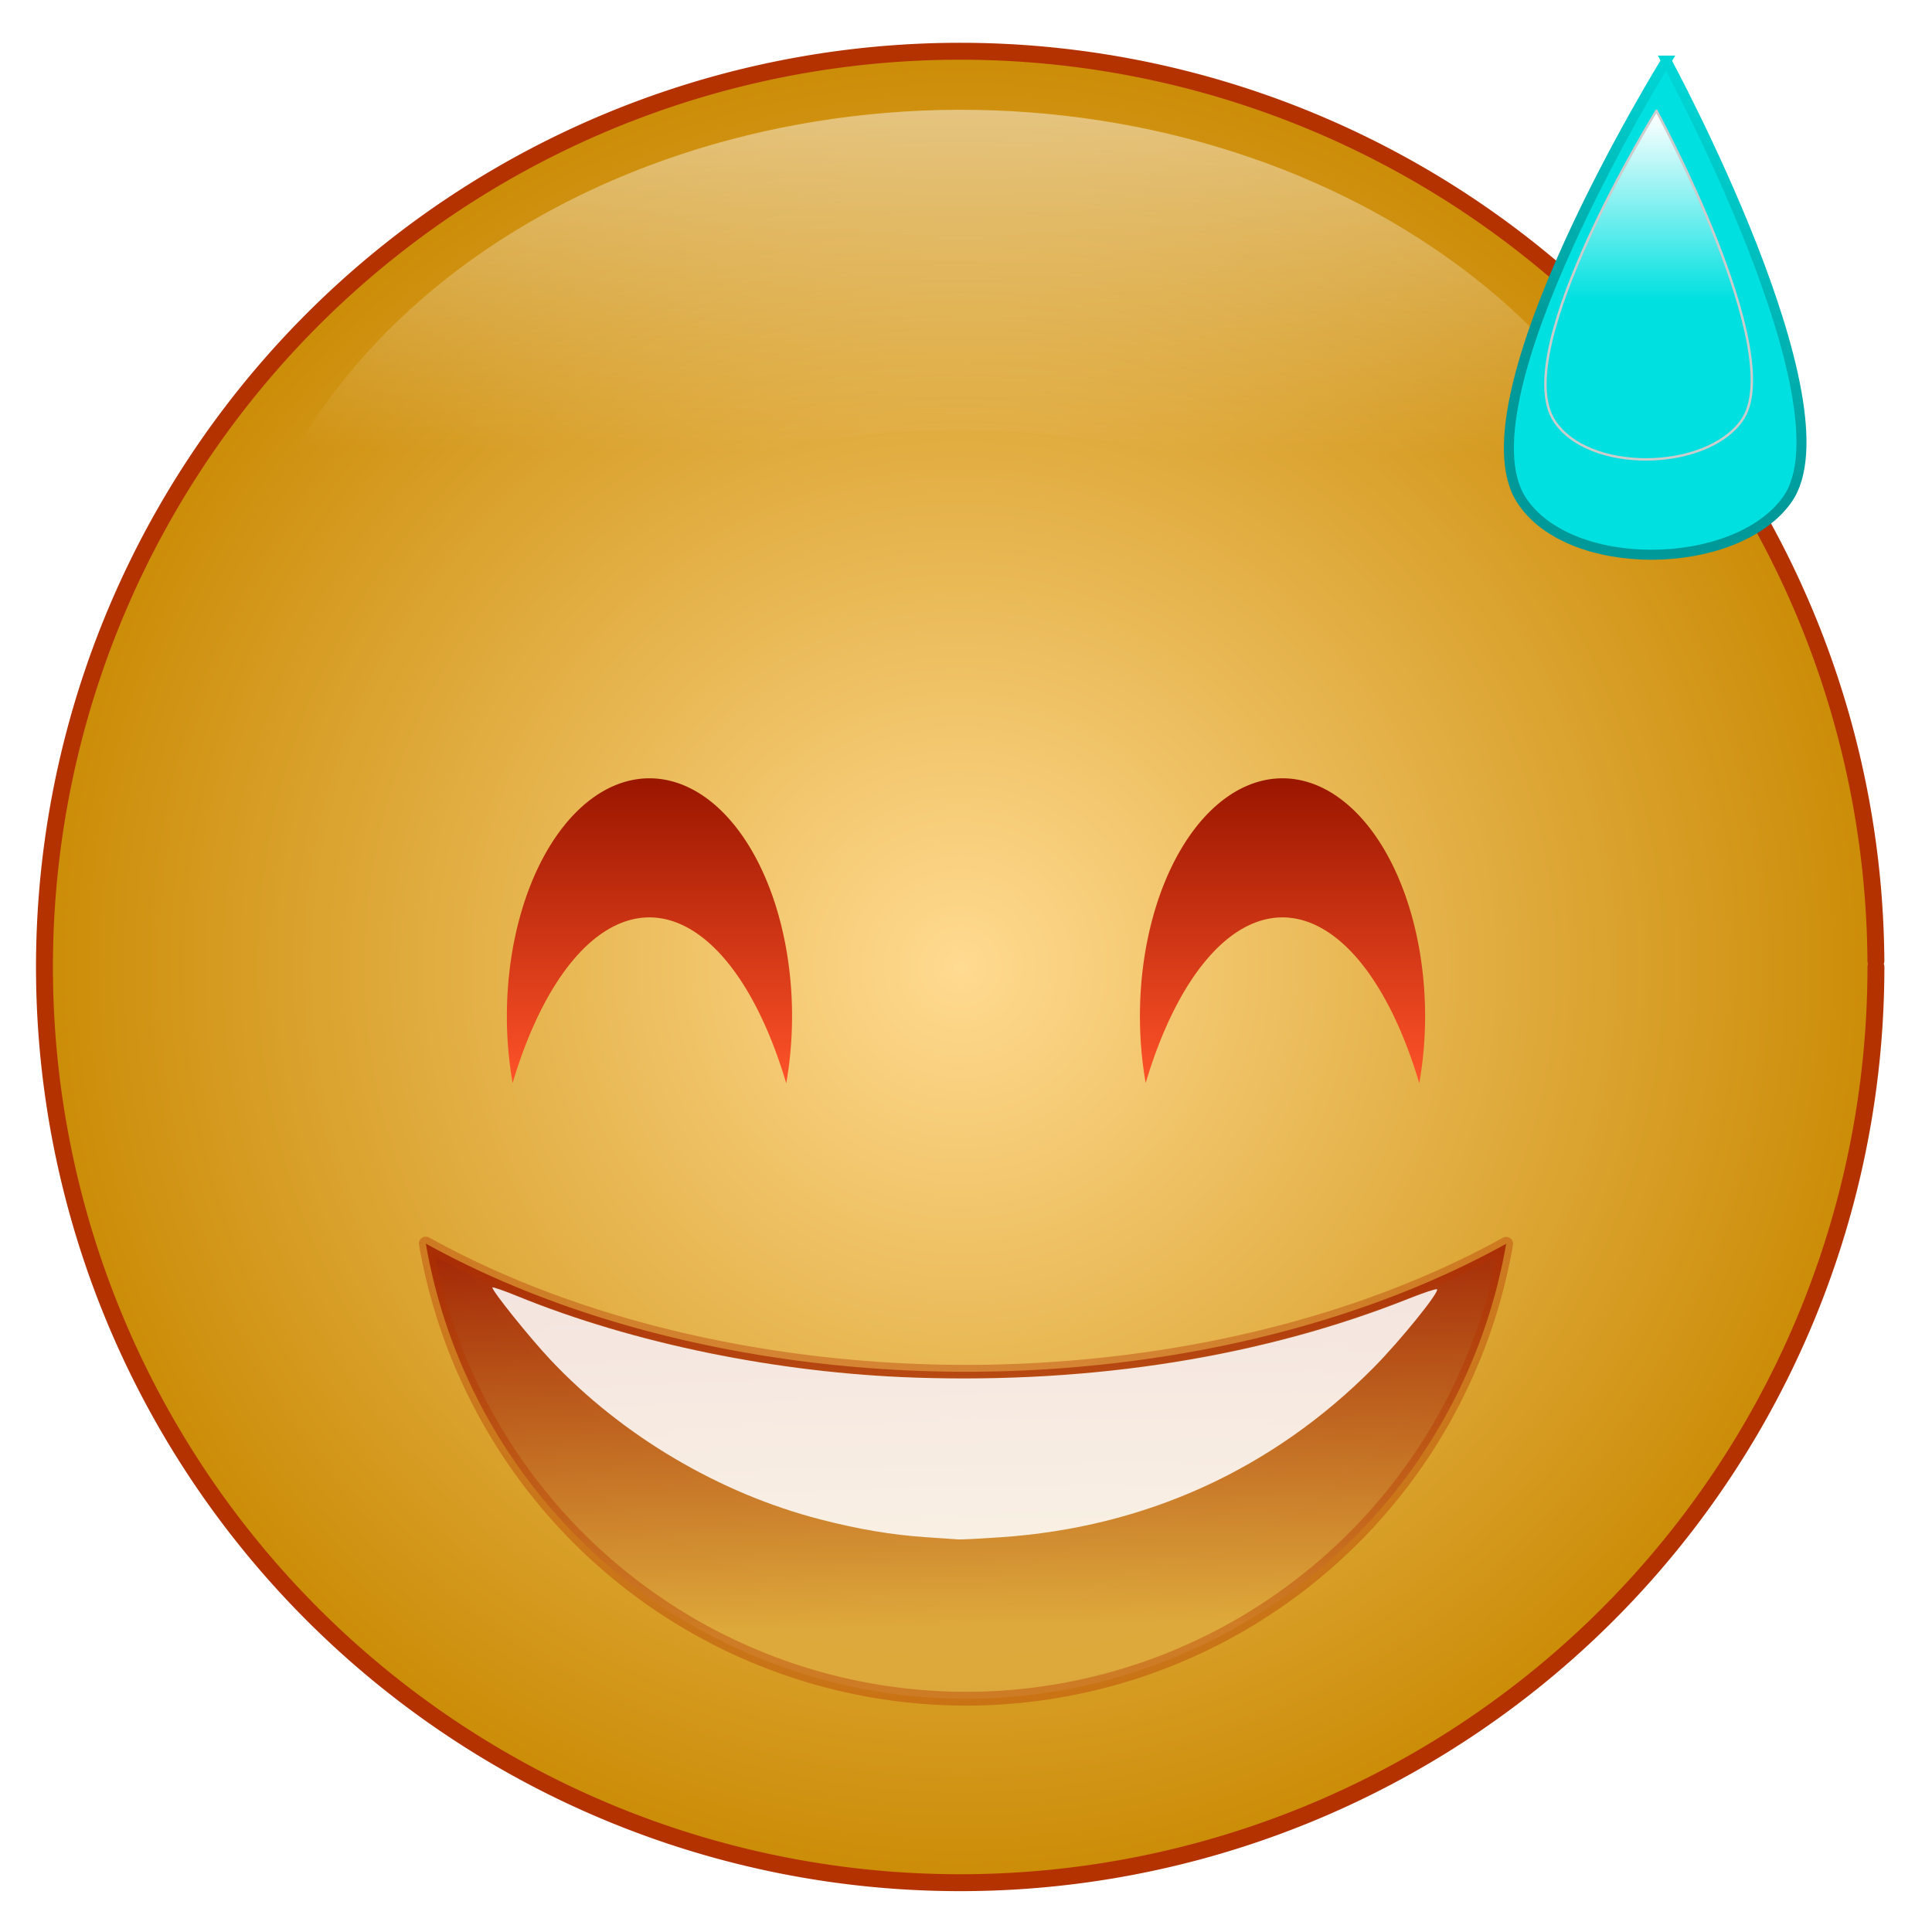
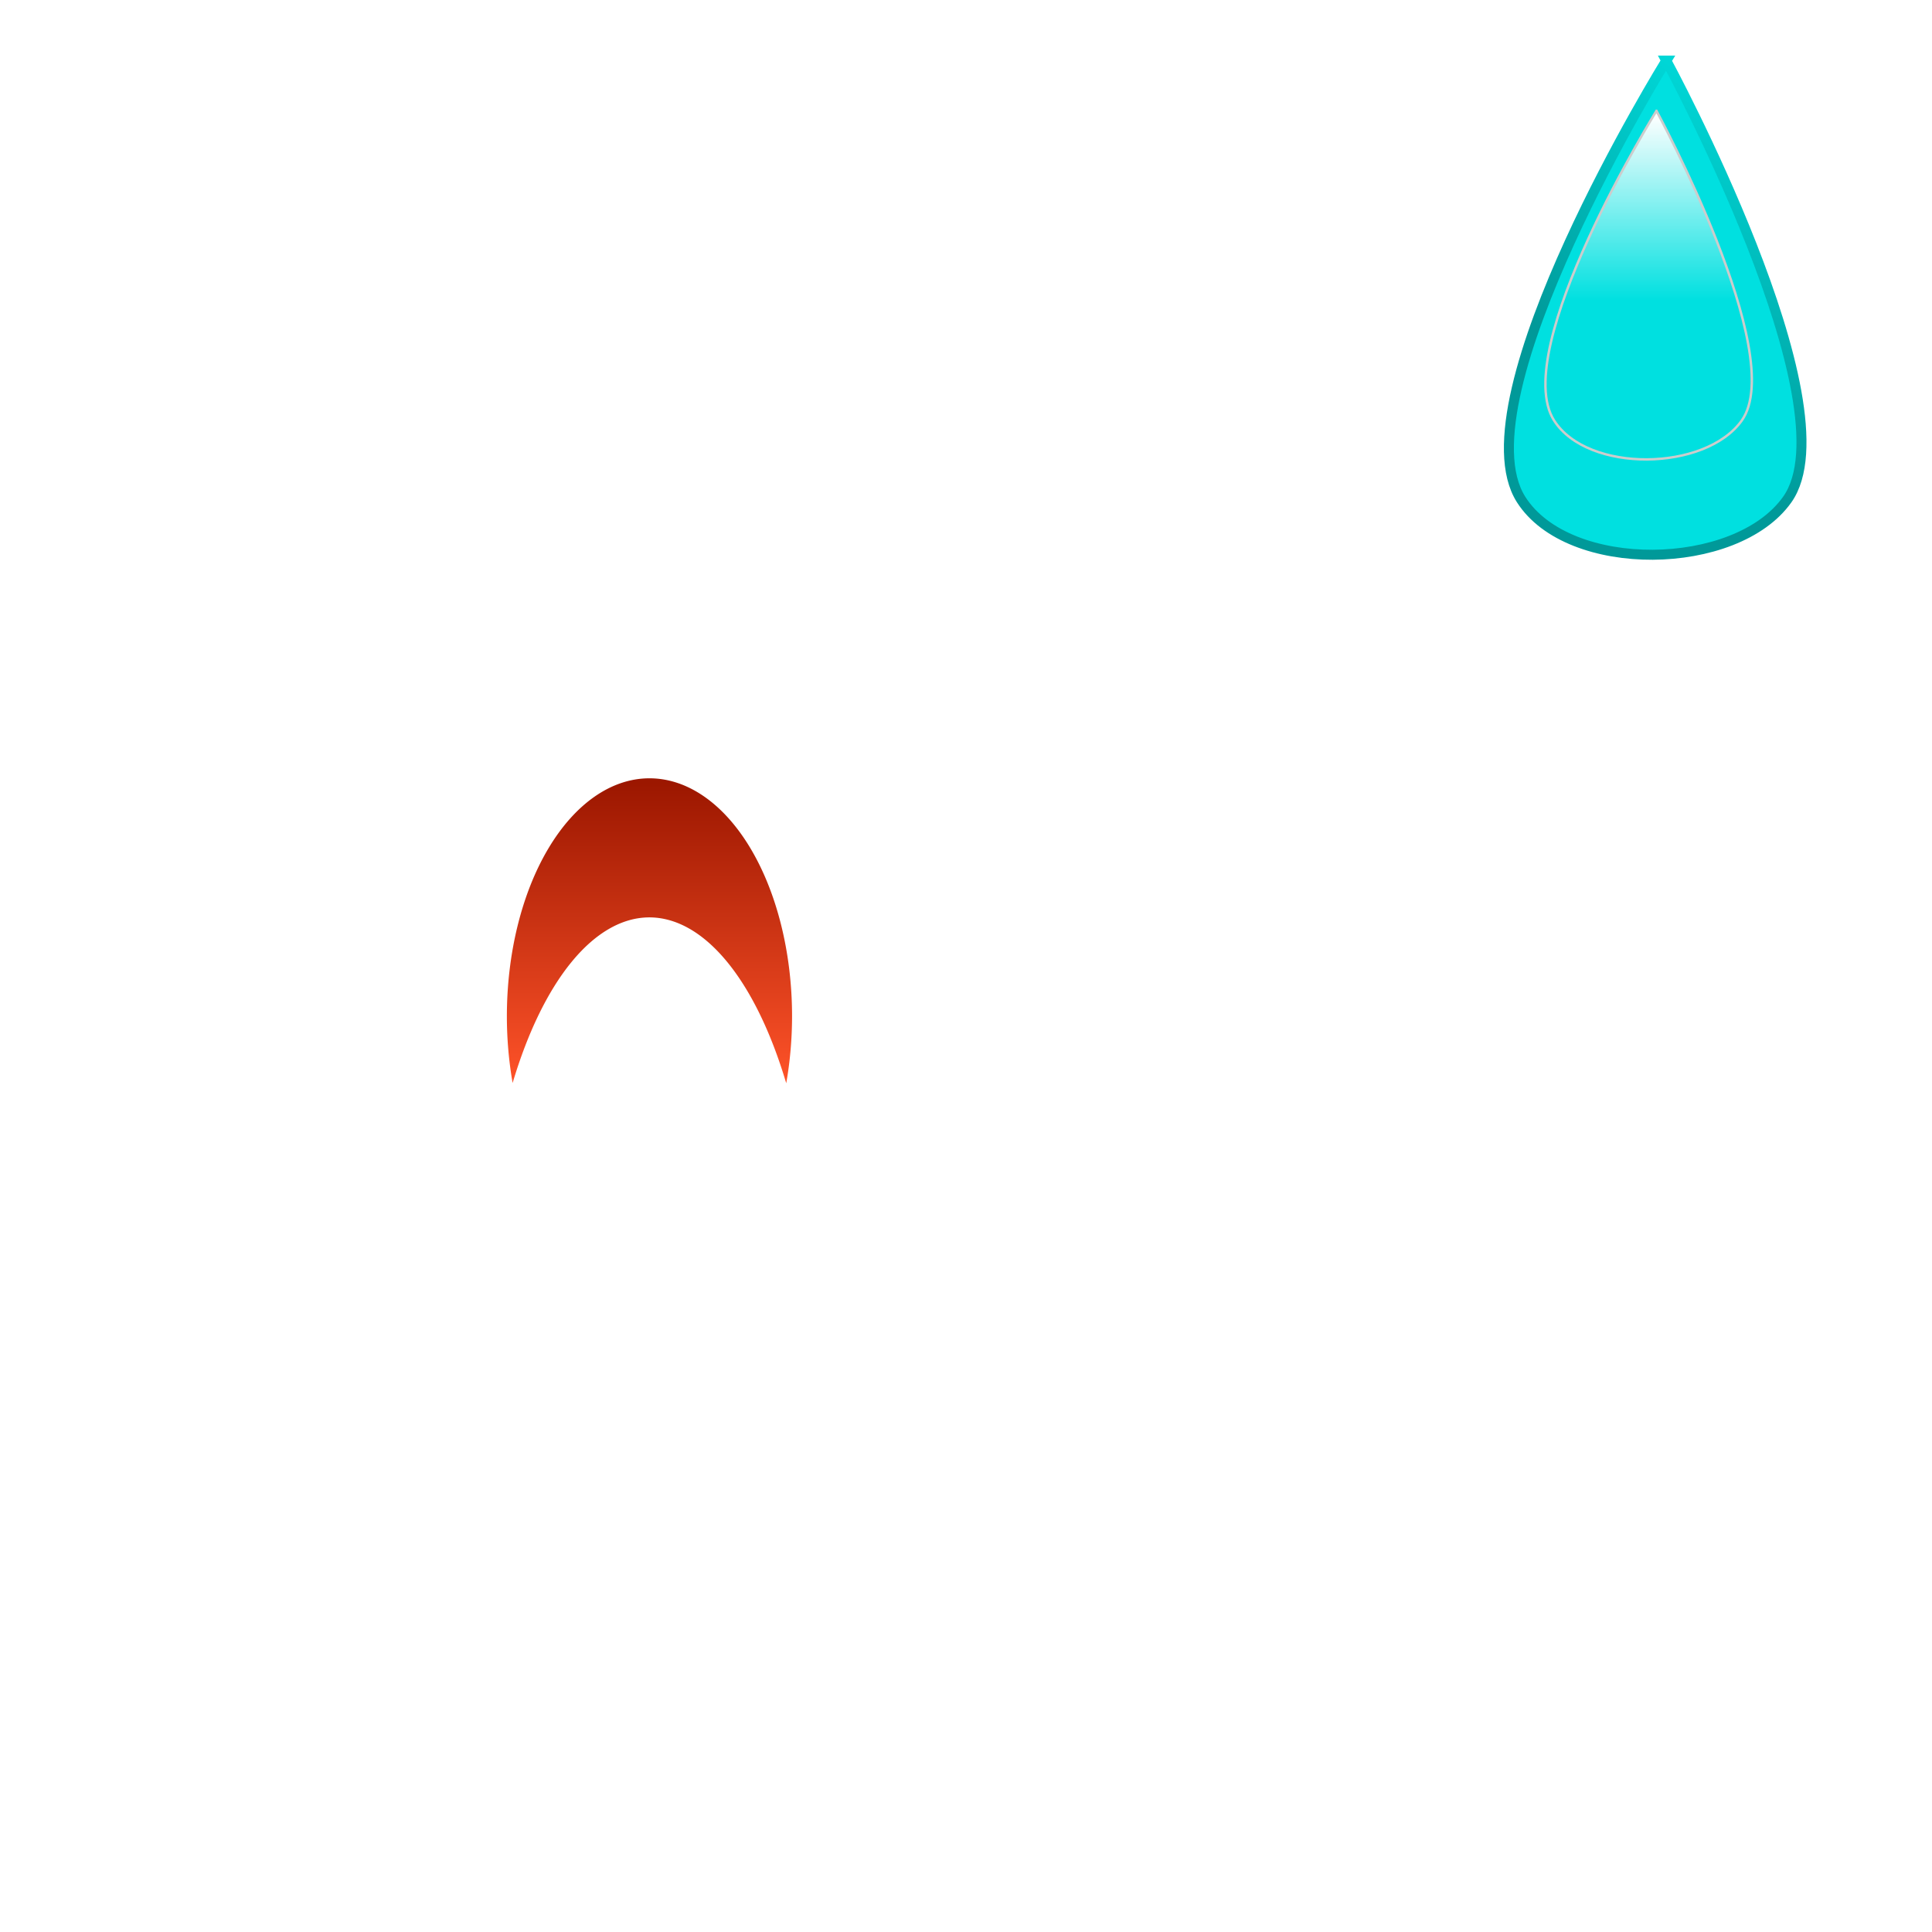
<svg xmlns="http://www.w3.org/2000/svg" xmlns:ns1="http://www.inkscape.org/namespaces/inkscape" xmlns:ns2="http://sodipodi.sourceforge.net/DTD/sodipodi-0.dtd" xmlns:xlink="http://www.w3.org/1999/xlink" width="265.932" height="265.932" viewBox="0 0 265.932 265.932" version="1.1" id="svg8" ns1:version="1.1.1 (3bf5ae0, 2021-09-20)" ns2:docname="smiley2.svg">
  <defs id="defs2">
    <radialGradient ns1:collect="always" xlink:href="#linearGradient7444" id="radialGradient7450" cx="-2211.428" cy="369.505" fx="-2211.428" fy="369.505" r="805.463" gradientUnits="userSpaceOnUse" />
    <linearGradient ns1:collect="always" id="linearGradient7444">
      <stop style="stop-color:#ffda90;stop-opacity:1" offset="0" id="stop7446" />
      <stop style="stop-color:#c98800;stop-opacity:1" offset="1" id="stop7448" />
    </linearGradient>
    <filter ns1:collect="always" style="color-interpolation-filters:sRGB" id="filter7216" x="-0.029" width="1.057" y="-0.029" height="1.057">
      <feGaussianBlur ns1:collect="always" stdDeviation="15.371" id="feGaussianBlur7218" />
    </filter>
    <linearGradient ns1:collect="always" xlink:href="#linearGradient7361" id="linearGradient7732" gradientUnits="userSpaceOnUse" x1="-2214.415" y1="315.678" x2="-2214.415" y2="405.496" gradientTransform="matrix(0.464,0,0,0.464,2079.416,281.121)" />
    <linearGradient ns1:collect="always" id="linearGradient7361">
      <stop style="stop-color:#9c1700;stop-opacity:1" offset="0" id="stop7363" />
      <stop style="stop-color:#ff5329;stop-opacity:1" offset="1" id="stop7365" />
    </linearGradient>
    <linearGradient ns1:collect="always" xlink:href="#linearGradient10302" id="linearGradient7738" gradientUnits="userSpaceOnUse" gradientTransform="matrix(2.629,0,0,2.838,3602.146,-616.883)" x1="-2201.602" y1="96.032" x2="-2202.127" y2="217.447" />
    <linearGradient ns1:collect="always" id="linearGradient10302">
      <stop style="stop-color:#ffffff;stop-opacity:0.746" offset="0" id="stop10298" />
      <stop style="stop-color:white;stop-opacity:0;" offset="1" id="stop10300" />
    </linearGradient>
    <filter ns1:collect="always" style="color-interpolation-filters:sRGB" id="filter7318" x="-0.011" width="1.023" y="-0.027" height="1.053">
      <feGaussianBlur ns1:collect="always" stdDeviation="5.354" id="feGaussianBlur7320" />
    </filter>
    <linearGradient ns1:collect="always" xlink:href="#linearGradient7476" id="linearGradient7474" x1="-2483.521" y1="261.984" x2="-2482.521" y2="313.511" gradientUnits="userSpaceOnUse" gradientTransform="matrix(1,0,0,1,3535.343,230.246)" />
    <linearGradient id="linearGradient7476" ns1:collect="always">
      <stop id="stop7478" offset="0" style="stop-color:#9c1700;stop-opacity:1" />
      <stop id="stop7480" offset="1" style="stop-color:#deaa3e;stop-opacity:1" />
    </linearGradient>
    <linearGradient ns1:collect="always" xlink:href="#linearGradient7502" id="linearGradient7508" x1="-2801.632" y1="80.994" x2="-2800.277" y2="33.871" gradientUnits="userSpaceOnUse" gradientTransform="matrix(0.476,0,0,0.476,2519.666,277.52)" />
    <linearGradient ns1:collect="always" id="linearGradient7502">
      <stop style="stop-color:#00e0e0;stop-opacity:1" offset="0" id="stop7504" />
      <stop style="stop-color:#0bb;stop-opacity:1" offset="1" id="stop7506" />
    </linearGradient>
    <radialGradient ns1:collect="always" xlink:href="#linearGradient7612" id="radialGradient7500" cx="-2817.405" cy="179.304" fx="-2817.405" fy="179.304" r="42.837" gradientTransform="matrix(0.795,-0.628,1.362,1.722,3147.967,-1758.736)" gradientUnits="userSpaceOnUse" />
    <linearGradient id="linearGradient7612" ns1:collect="always">
      <stop id="stop7614" offset="0" style="stop-color:#00e0e0;stop-opacity:1" />
      <stop id="stop7616" offset="1" style="stop-color:#099;stop-opacity:1" />
    </linearGradient>
    <linearGradient ns1:collect="always" xlink:href="#linearGradient7162" id="linearGradient7516" x1="-2972.529" y1="220.843" x2="-2972.529" y2="263.977" gradientUnits="userSpaceOnUse" gradientTransform="matrix(0.476,0,0,0.476,-1459.381,46.475)" />
    <linearGradient ns1:collect="always" id="linearGradient7162">
      <stop style="stop-color:white;stop-opacity:1;" offset="0" id="stop7164" />
      <stop style="stop-color:white;stop-opacity:0;" offset="1" id="stop7166" />
    </linearGradient>
    <filter ns1:collect="always" style="color-interpolation-filters:sRGB" id="filter7608" x="-0.264" width="1.528" y="-0.16" height="1.316">
      <feGaussianBlur ns1:collect="always" stdDeviation="2.447" id="feGaussianBlur7610" />
    </filter>
    <linearGradient ns1:collect="always" xlink:href="#linearGradient7361" id="linearGradient1450" gradientUnits="userSpaceOnUse" gradientTransform="matrix(0.464,0,0,0.464,2079.416,281.121)" x1="-2214.415" y1="315.678" x2="-2214.415" y2="405.496" />
  </defs>
  <ns2:namedview id="base" pagecolor="#c5dcff" bordercolor="#666666" borderopacity="1.0" ns1:pageopacity="0" ns1:pageshadow="2" ns1:zoom="0.47708333" ns1:cx="48.209607" ns1:cy="219.0393" ns1:document-units="px" ns1:current-layer="layer2" showgrid="false" ns1:showpageshadow="false" units="px" ns1:window-width="1280" ns1:window-height="975" ns1:window-x="0" ns1:window-y="25" ns1:window-maximized="1" ns1:snap-bbox="true" ns1:bbox-paths="true" ns1:bbox-nodes="true" ns1:snap-bbox-edge-midpoints="true" ns1:snap-bbox-midpoints="true" ns1:object-paths="true" ns1:snap-intersection-paths="true" ns1:snap-smooth-nodes="true" ns1:snap-midpoints="true" ns1:snap-object-midpoints="true" ns1:snap-center="true" ns1:snap-text-baseline="true" ns1:snap-page="true" ns1:pagecheckerboard="0" fit-margin-top="0" fit-margin-left="0" fit-margin-right="0" fit-margin-bottom="0" />
  <g ns1:label="reference" ns1:groupmode="layer" id="layer1" transform="translate(-923.453,-331.035)" />
  <g ns1:groupmode="layer" id="layer2" ns1:label="layer2" transform="translate(-923.453,-319.785)">
-     <path transform="matrix(0.164,0,0,0.164,1418.294,392.286)" ns2:open="true" ns2:end="6.2764309" ns2:start="0" ns2:ry="768.57141" ns2:rx="768.57141" ns2:cy="369.50507" ns2:cx="-2211.4285" ns2:type="arc" id="path7408" style="opacity:1;fill:url(#radialGradient7450);fill-opacity:1;stroke:#b43200;stroke-width:14.192;stroke-linecap:round;stroke-linejoin:round;stroke-miterlimit:4;stroke-dasharray:none;stroke-dashoffset:0;stroke-opacity:1;filter:url(#filter7216)" ns2:arc-type="arc" d="m -1442.857,369.505 a 768.571,768.571 0 0 1 -767.274,768.57 768.571,768.571 0 0 1 -769.865,-765.975 768.571,768.571 0 0 1 764.674,-771.157 768.571,768.571 0 0 1 772.447,763.37" />
    <path ns1:connector-curvature="0" id="path7414" d="m 1012.751,426.915 a 19.628,32.775 0 0 0 -19.529,32.885 19.628,32.775 0 0 0 0.792,9.052 22.806,52.231 0 0 1 18.72,-22.792 22.806,52.231 0 0 1 18.941,22.83 19.628,32.775 0 0 0 0.802,-9.2 v -0.221 a 19.628,32.775 0 0 0 -19.727,-32.553 z" style="fill:url(#linearGradient1450);fill-opacity:1;stroke:none;stroke-width:2.322;stroke-linecap:round;stroke-linejoin:round;stroke-miterlimit:4;stroke-dasharray:none;stroke-dashoffset:0;stroke-opacity:1" />
-     <path style="fill:url(#linearGradient7732);fill-opacity:1;stroke:none;stroke-width:2.322;stroke-linecap:round;stroke-linejoin:round;stroke-miterlimit:4;stroke-dasharray:none;stroke-dashoffset:0;stroke-opacity:1" d="m 1099.888,426.915 a 19.628,32.775 0 0 0 -19.529,32.885 19.628,32.775 0 0 0 0.792,9.052 22.806,52.231 0 0 1 18.72,-22.792 22.806,52.231 0 0 1 18.941,22.83 19.628,32.775 0 0 0 0.802,-9.2 v -0.221 a 19.628,32.775 0 0 0 -19.727,-32.553 z" id="path7416" ns1:connector-curvature="0" />
    <path transform="matrix(0.177,0,0,0.164,1447.148,382.067)" ns1:connector-curvature="0" id="path7418" d="m -2214.463,-287.631 c -148.689,0.762 -291.148,51.576 -396.992,141.603 -105.844,90.027 -166.695,212.142 -169.575,340.299 146.622,-111.461 351.058,-211.822 565.493,-212.854 217.277,-0.602 425.115,99.864 573.711,212.779 -2.923,-129.049 -64.624,-251.925 -171.772,-342.082 -107.148,-90.156 -251.139,-140.354 -400.865,-139.746 z" style="opacity:0.864;fill:url(#linearGradient7738);fill-opacity:1;stroke:none;stroke-width:5;stroke-linecap:round;stroke-linejoin:round;stroke-miterlimit:4;stroke-dasharray:none;stroke-dashoffset:0;stroke-opacity:1;filter:url(#filter7318)" ns2:nodetypes="cscccsc" />
-     <path style="opacity:0.864;fill:url(#linearGradient7474);fill-opacity:1;stroke:#b43200;stroke-width:1.9;stroke-linecap:round;stroke-linejoin:round;stroke-miterlimit:4;stroke-dasharray:none;stroke-dashoffset:0;stroke-opacity:0.44" d="m 982.066,490.957 a 75.5,75.5 0 0 0 74.519,62.65 75.5,75.5 0 0 0 74.187,-62.619 111.644,69 0 0 1 -74.125,17.619 111.644,69 0 0 1 -74.582,-17.65 z" id="path7420" ns1:connector-curvature="0" />
    <path ns1:connector-curvature="0" id="path7458" d="m 1050.799,531.367 c -4.68,-0.323 -9.191,-1.087 -14.463,-2.449 -13.882,-3.586 -27.276,-11.512 -37.117,-21.967 -2.826,-3.002 -7.994,-9.432 -7.994,-9.946 0,-0.121 1.551,0.414 3.447,1.188 15.966,6.517 35.86,10.591 54.775,11.217 24.729,0.818 47.898,-2.897 67.99,-10.902 1.996,-0.795 3.714,-1.362 3.817,-1.259 0.369,0.369 -5.123,7.148 -8.761,10.814 -13.894,14 -31.406,21.965 -51.265,23.317 -2.82,0.192 -5.445,0.328 -5.834,0.302 -0.389,-0.026 -2.457,-0.168 -4.596,-0.316 z" style="opacity:0.864;fill:#ffffff;fill-opacity:1;stroke:none;stroke-width:1.9;stroke-linecap:round;stroke-linejoin:round;stroke-miterlimit:4;stroke-dasharray:none;stroke-dashoffset:0;stroke-opacity:1" />
    <path ns2:nodetypes="cssc" ns1:connector-curvature="0" id="path7490" d="m 1152.811,328.123 c 0,0 -28.815,46.533 -19.982,60.421 6.554,10.304 29.572,9.963 36.633,0 9.136,-12.89 -16.652,-60.421 -16.652,-60.421 z" style="fill:url(#linearGradient7508);fill-opacity:1;fill-rule:evenodd;stroke:url(#radialGradient7500);stroke-width:1.376;stroke-linecap:butt;stroke-linejoin:miter;stroke-miterlimit:4;stroke-dasharray:none;stroke-opacity:1" />
    <path transform="matrix(1.249,0,0,1.249,4742.767,146.139)" style="fill:url(#linearGradient7516);fill-opacity:1;fill-rule:evenodd;stroke:#cccccc;stroke-width:0.269px;stroke-linecap:butt;stroke-linejoin:miter;stroke-opacity:1;filter:url(#filter7608)" d="m -2875.348,151.24 c 0,0 -16.274,26.281 -11.285,34.125 3.701,5.819 16.702,5.627 20.69,0 5.16,-7.28 -9.405,-34.125 -9.405,-34.125 z" id="path7492" ns1:connector-curvature="0" ns2:nodetypes="cssc" />
  </g>
</svg>